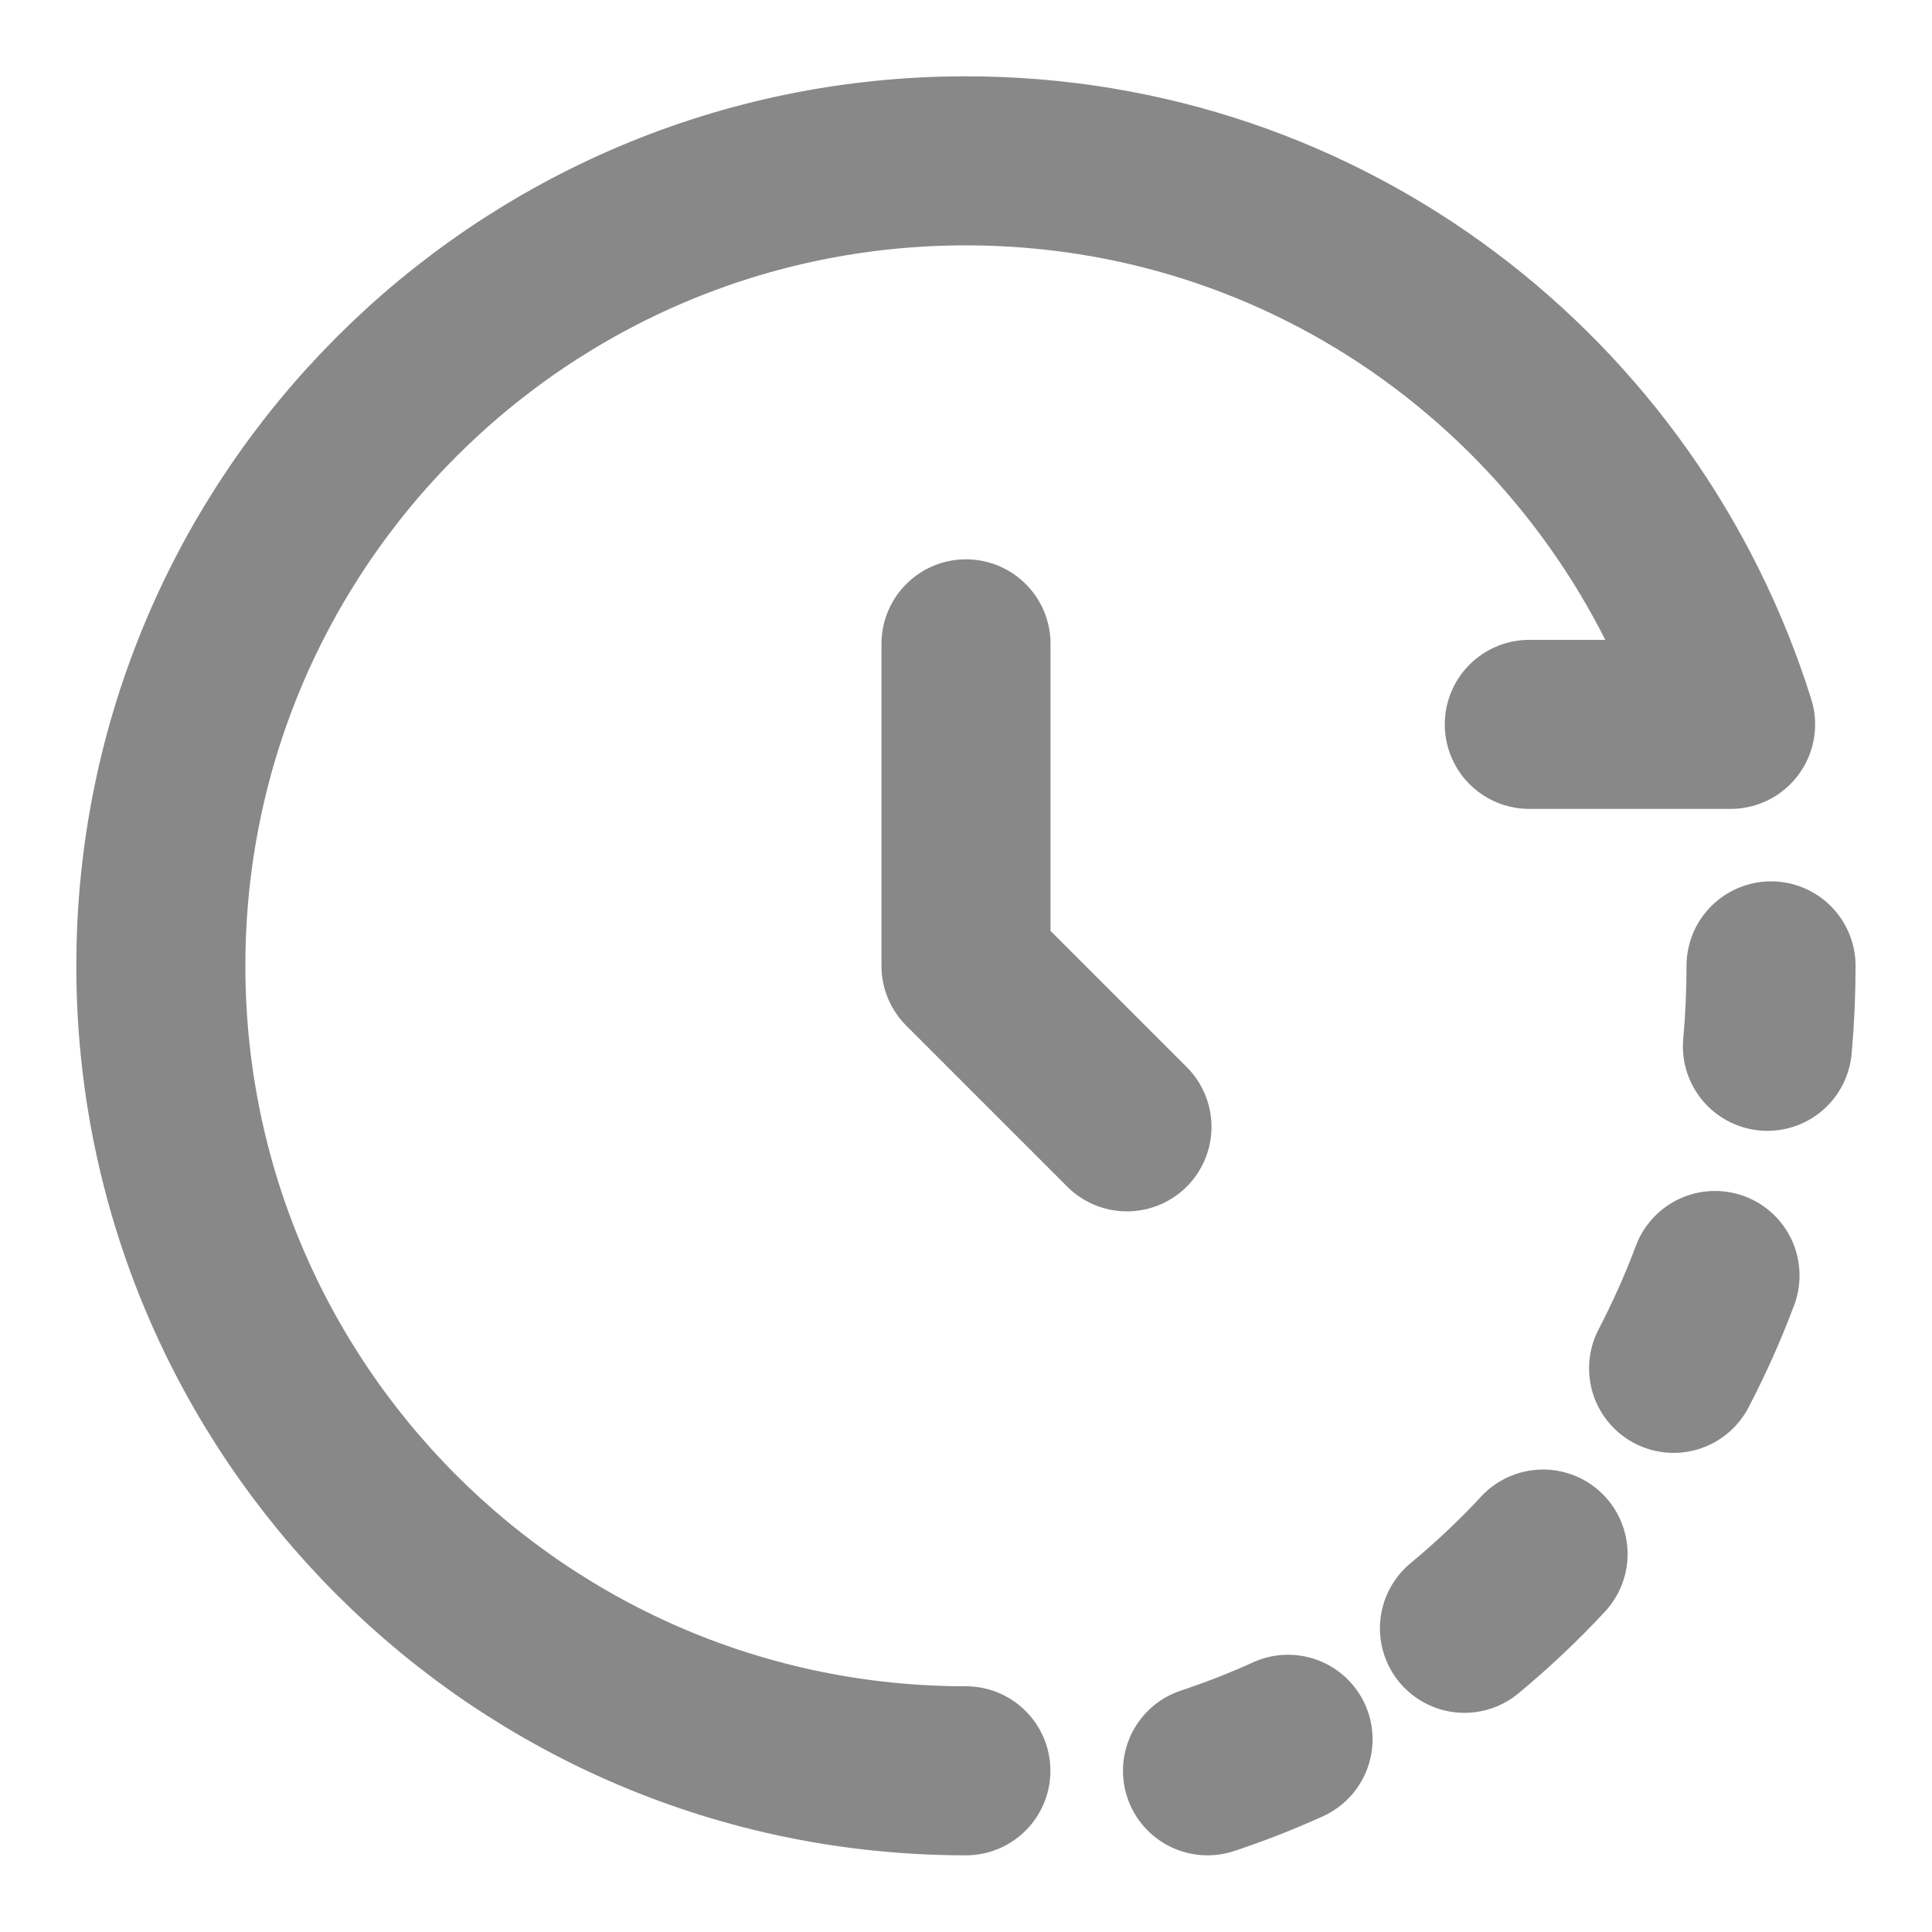
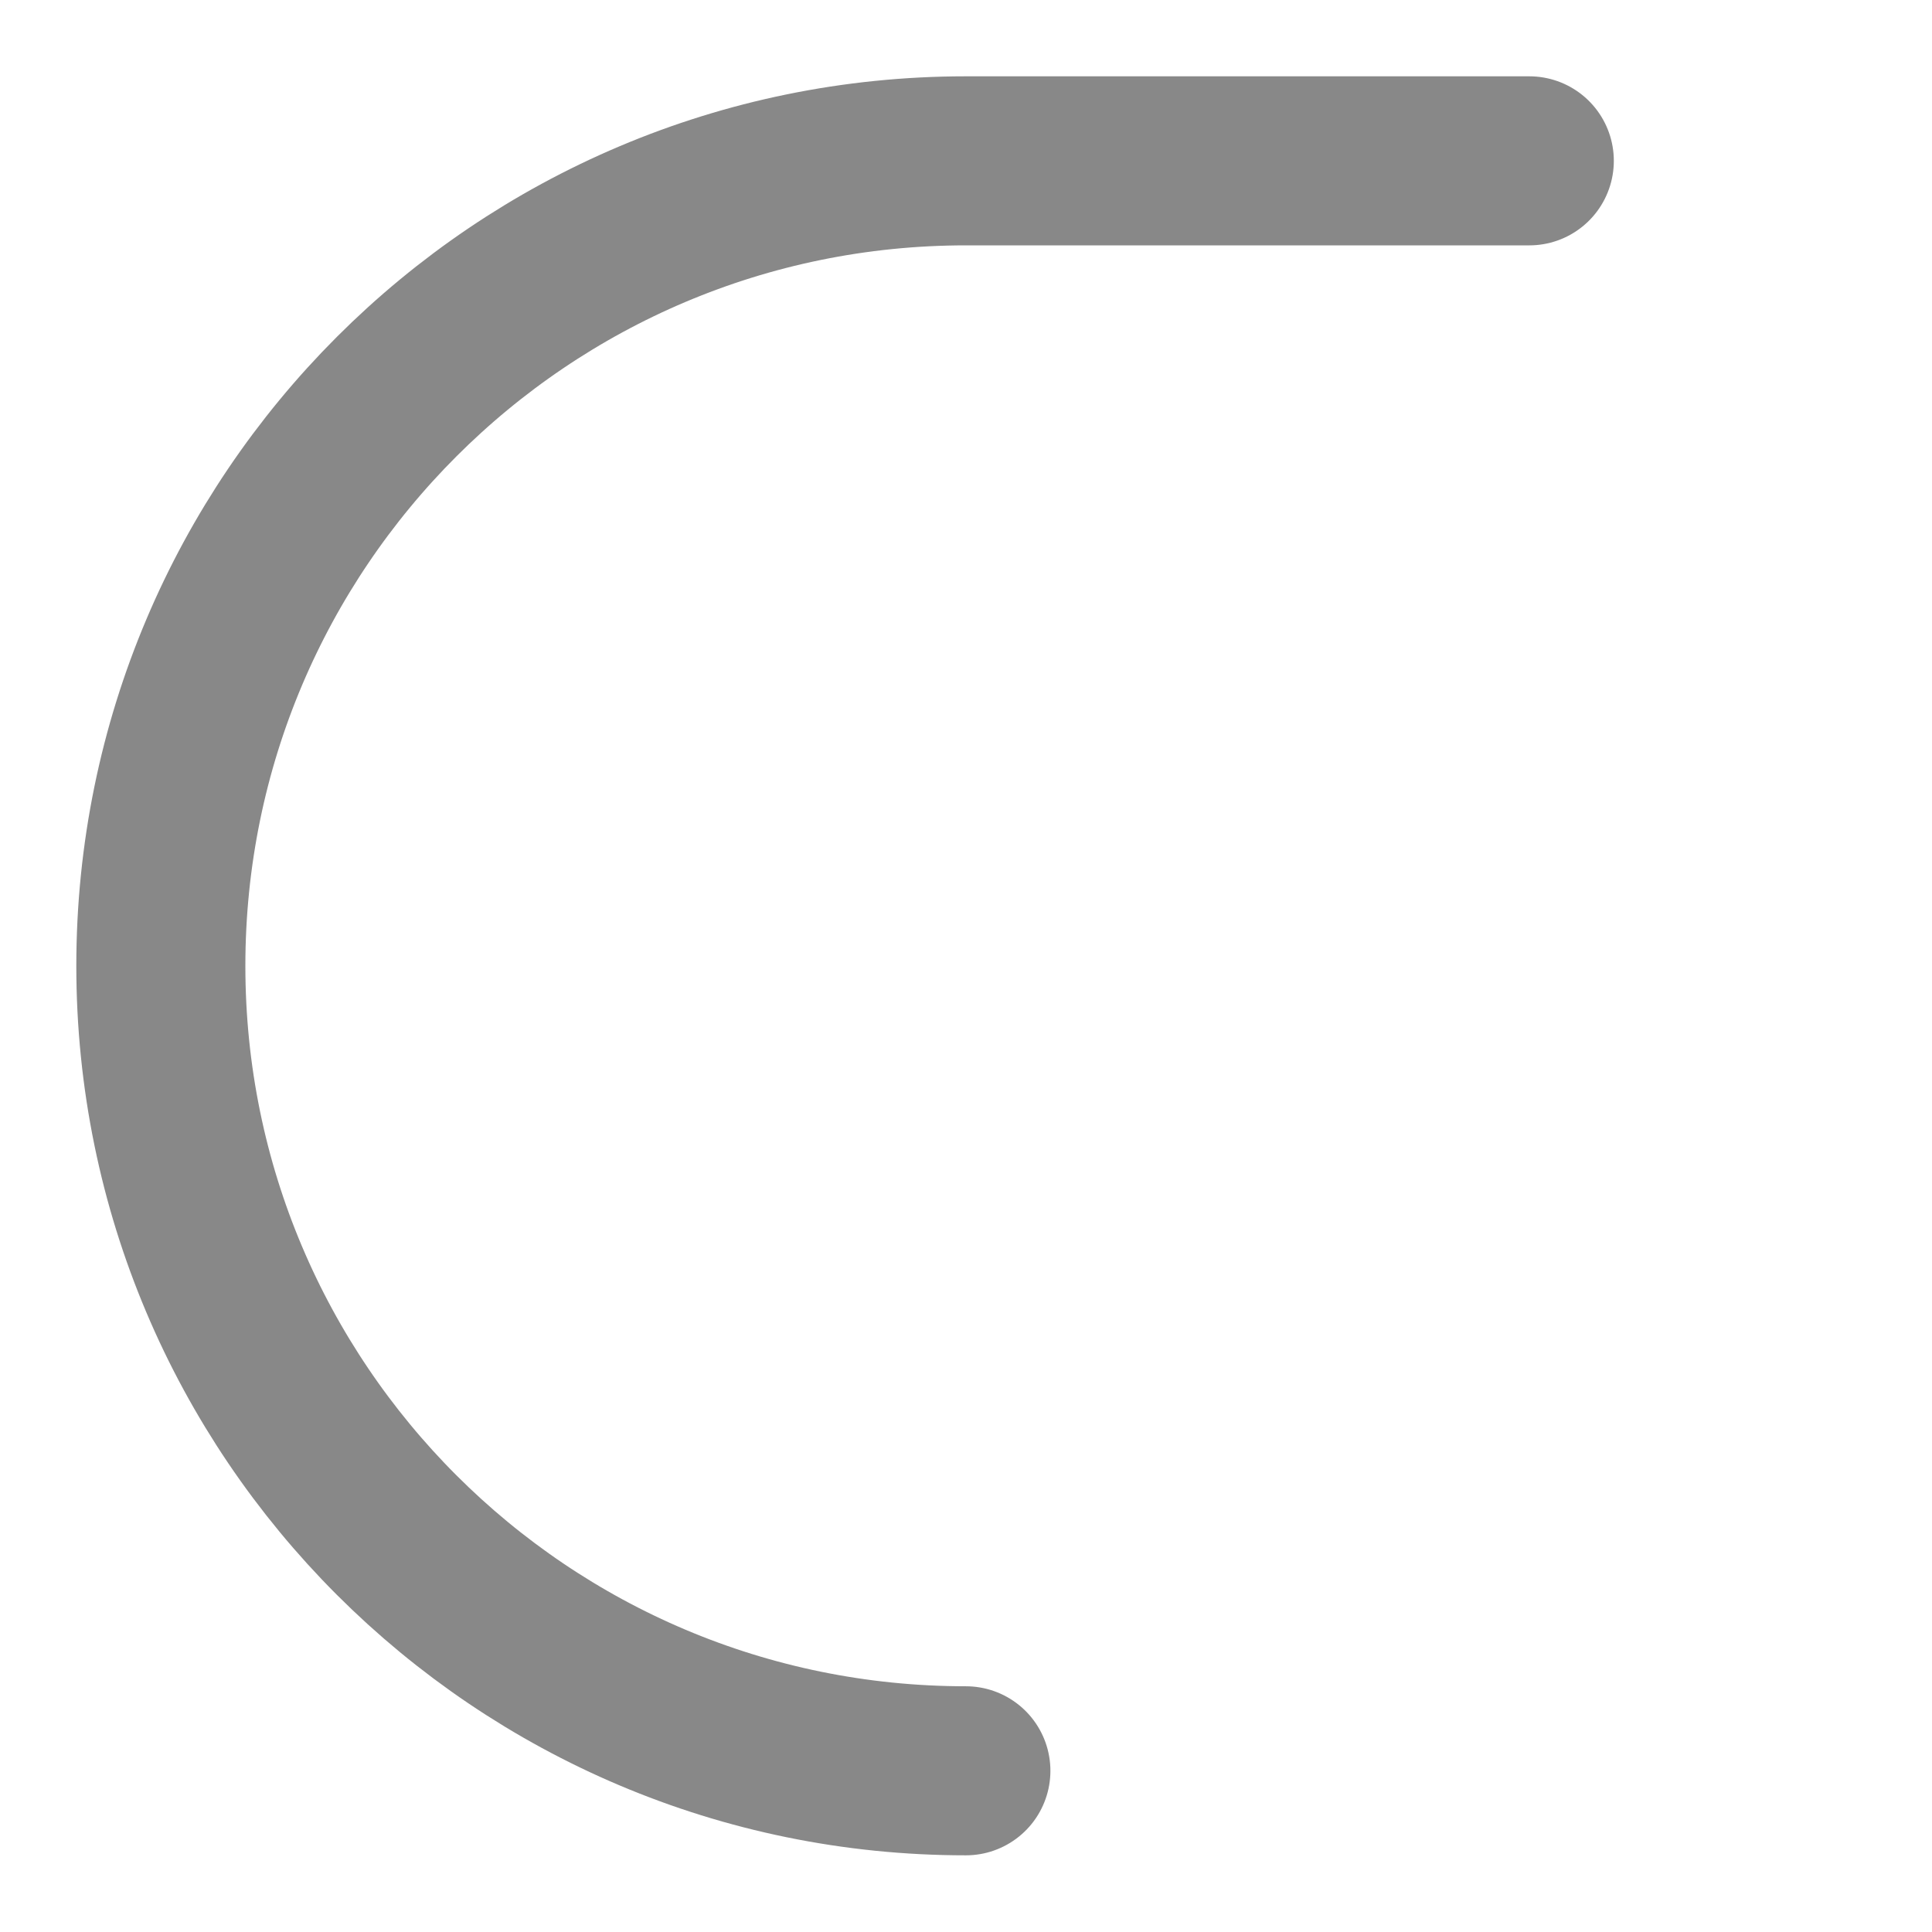
<svg xmlns="http://www.w3.org/2000/svg" width="16" height="16" viewBox="0 0 16 16" fill="none">
  <g clip-path="url(#clip0_712_3528)">
-     <path d="M7.999 14.665C4.317 14.665 1.332 11.681 1.332 7.999C1.332 4.317 4.317 1.332 7.999 1.332C10.984 1.332 13.483 3.294 14.332 5.999H12.665" stroke="#888888" stroke-width="1.4" stroke-linecap="round" stroke-linejoin="round" />
-     <path d="M8 5.332V7.999L9.333 9.332M14.637 8.665C14.657 8.445 14.667 8.223 14.667 7.999M10 14.665C10.227 14.59 10.449 14.503 10.667 14.404M13.86 11.332C13.989 11.084 14.104 10.828 14.203 10.563M12.128 13.485C12.358 13.294 12.575 13.09 12.779 12.87" stroke="#888888" stroke-width="1.4" stroke-linecap="round" stroke-linejoin="round" />
+     <path d="M7.999 14.665C4.317 14.665 1.332 11.681 1.332 7.999C1.332 4.317 4.317 1.332 7.999 1.332H12.665" stroke="#888888" stroke-width="1.4" stroke-linecap="round" stroke-linejoin="round" />
  </g>
  <defs>
    <clipPath id="clip0_712_3528">
      <rect width="16" height="16" fill="white" />
    </clipPath>
  </defs>
</svg>